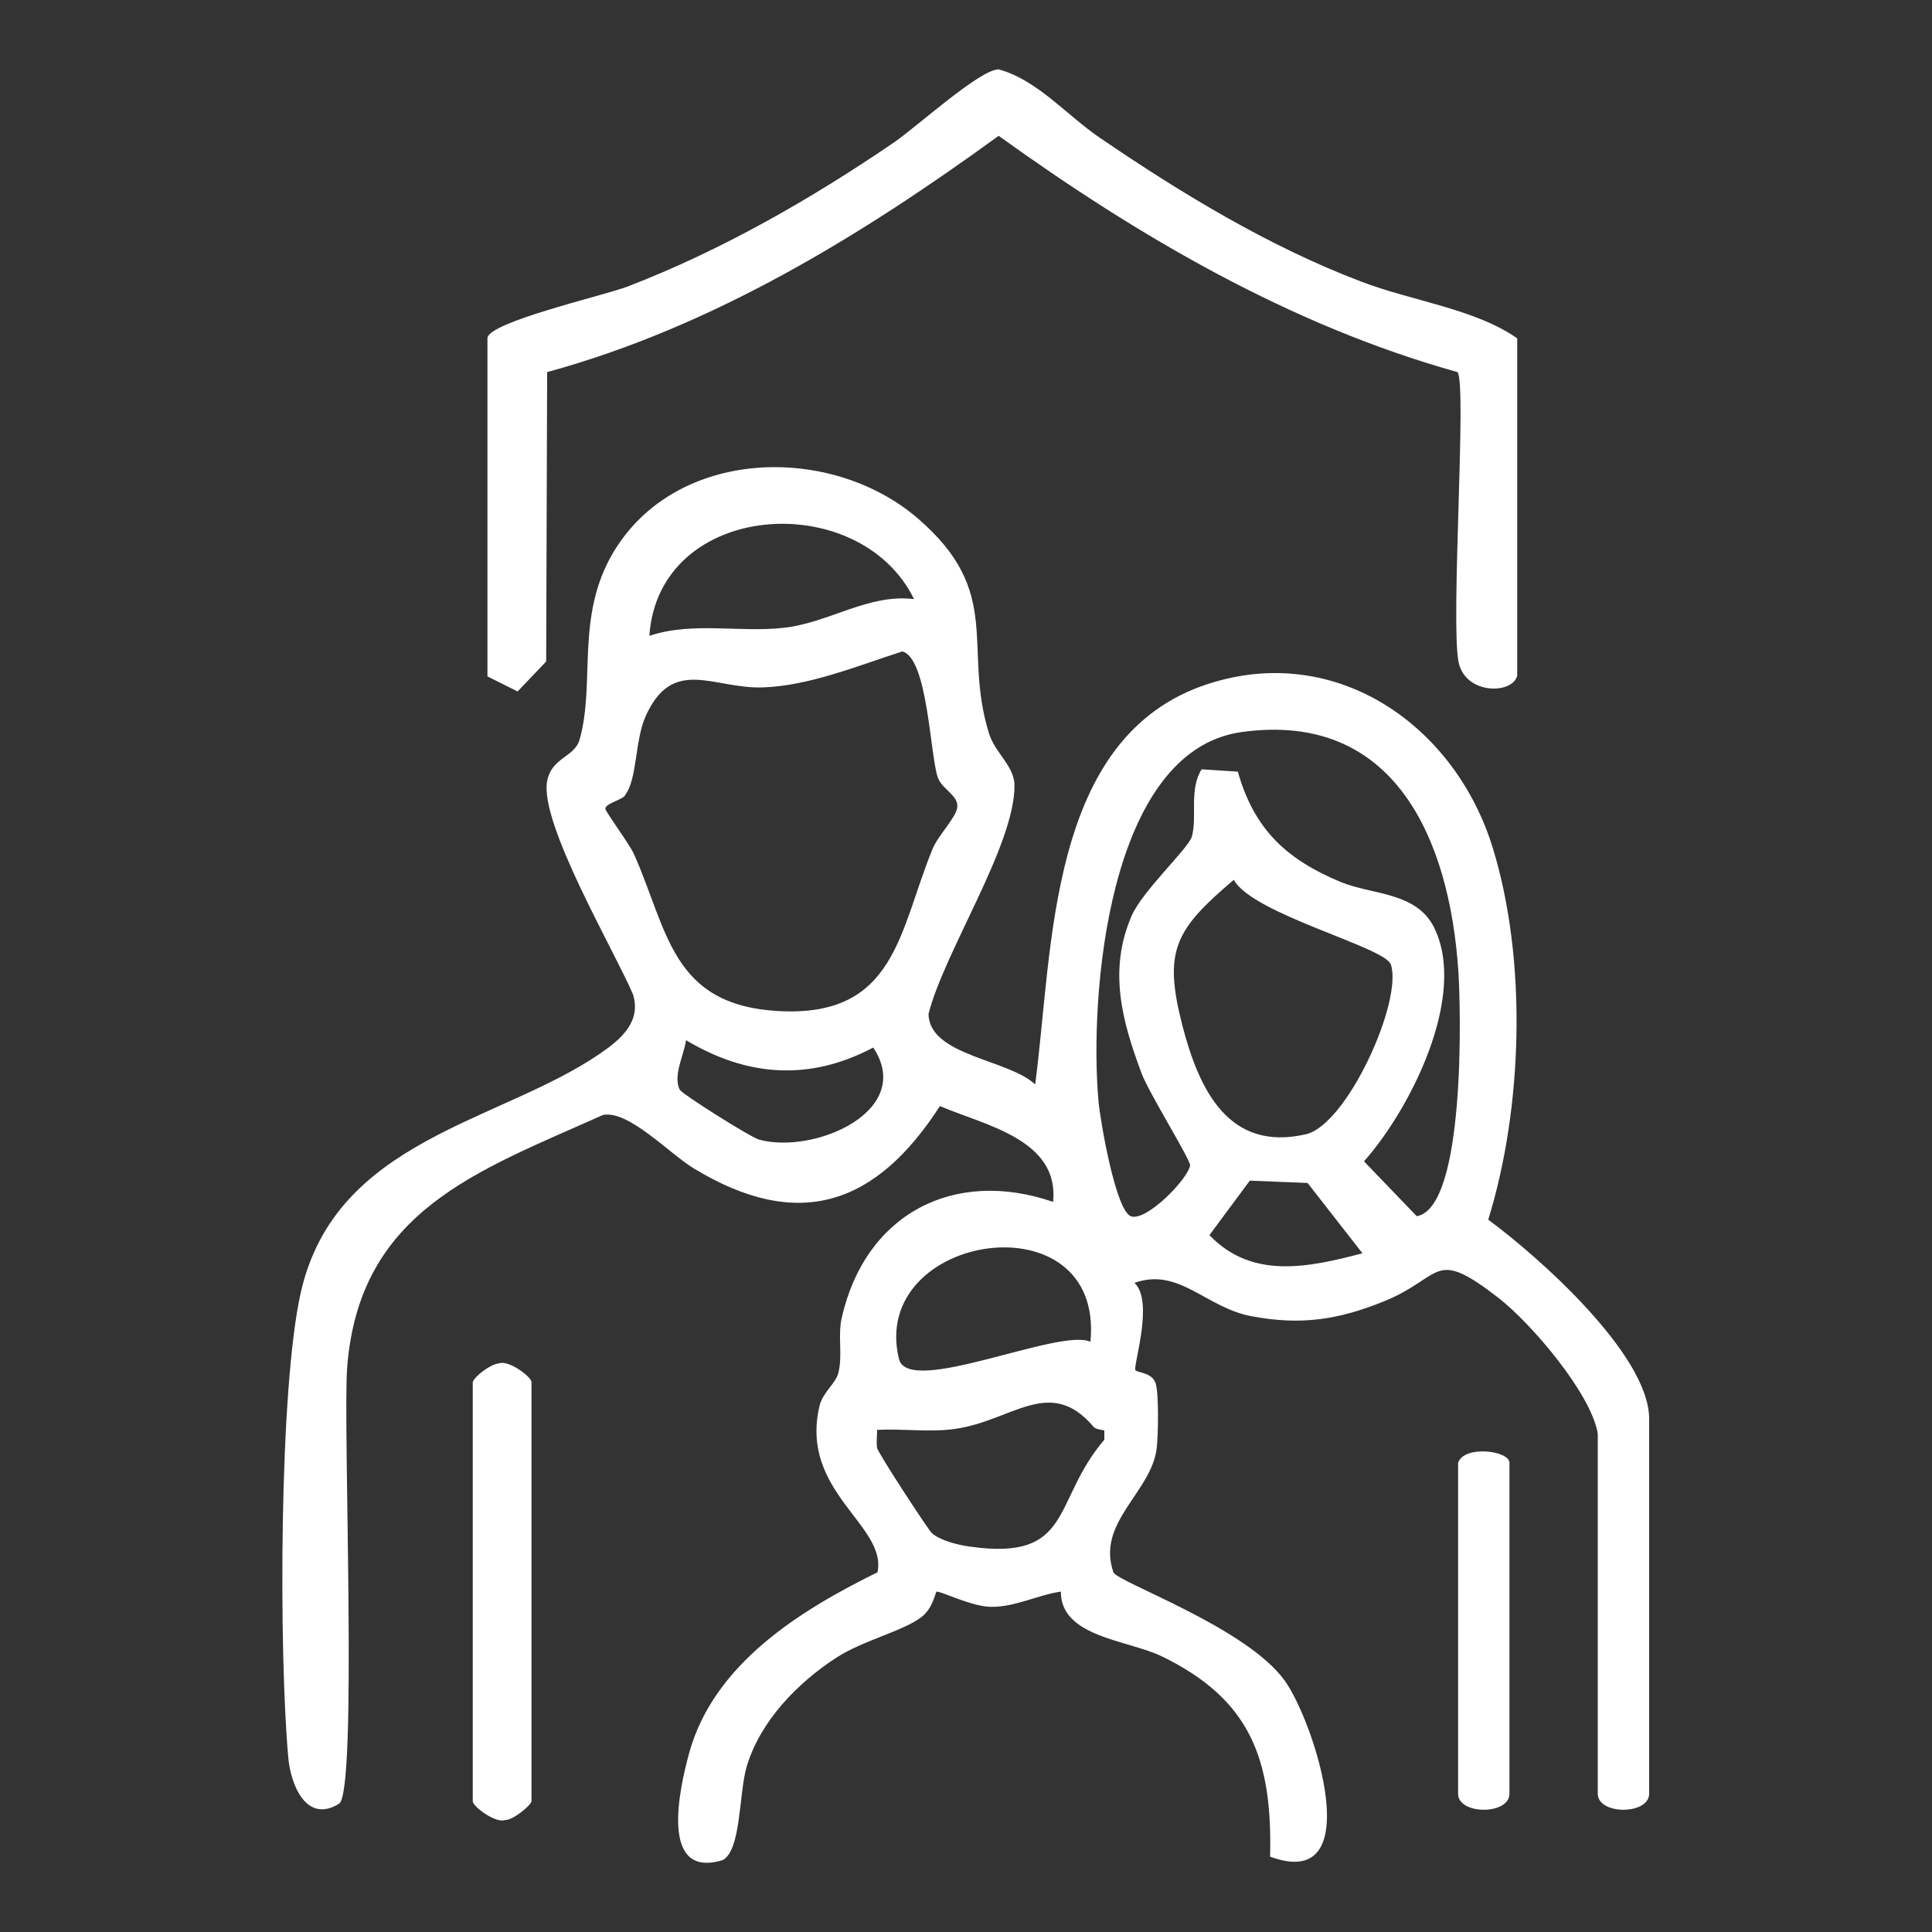
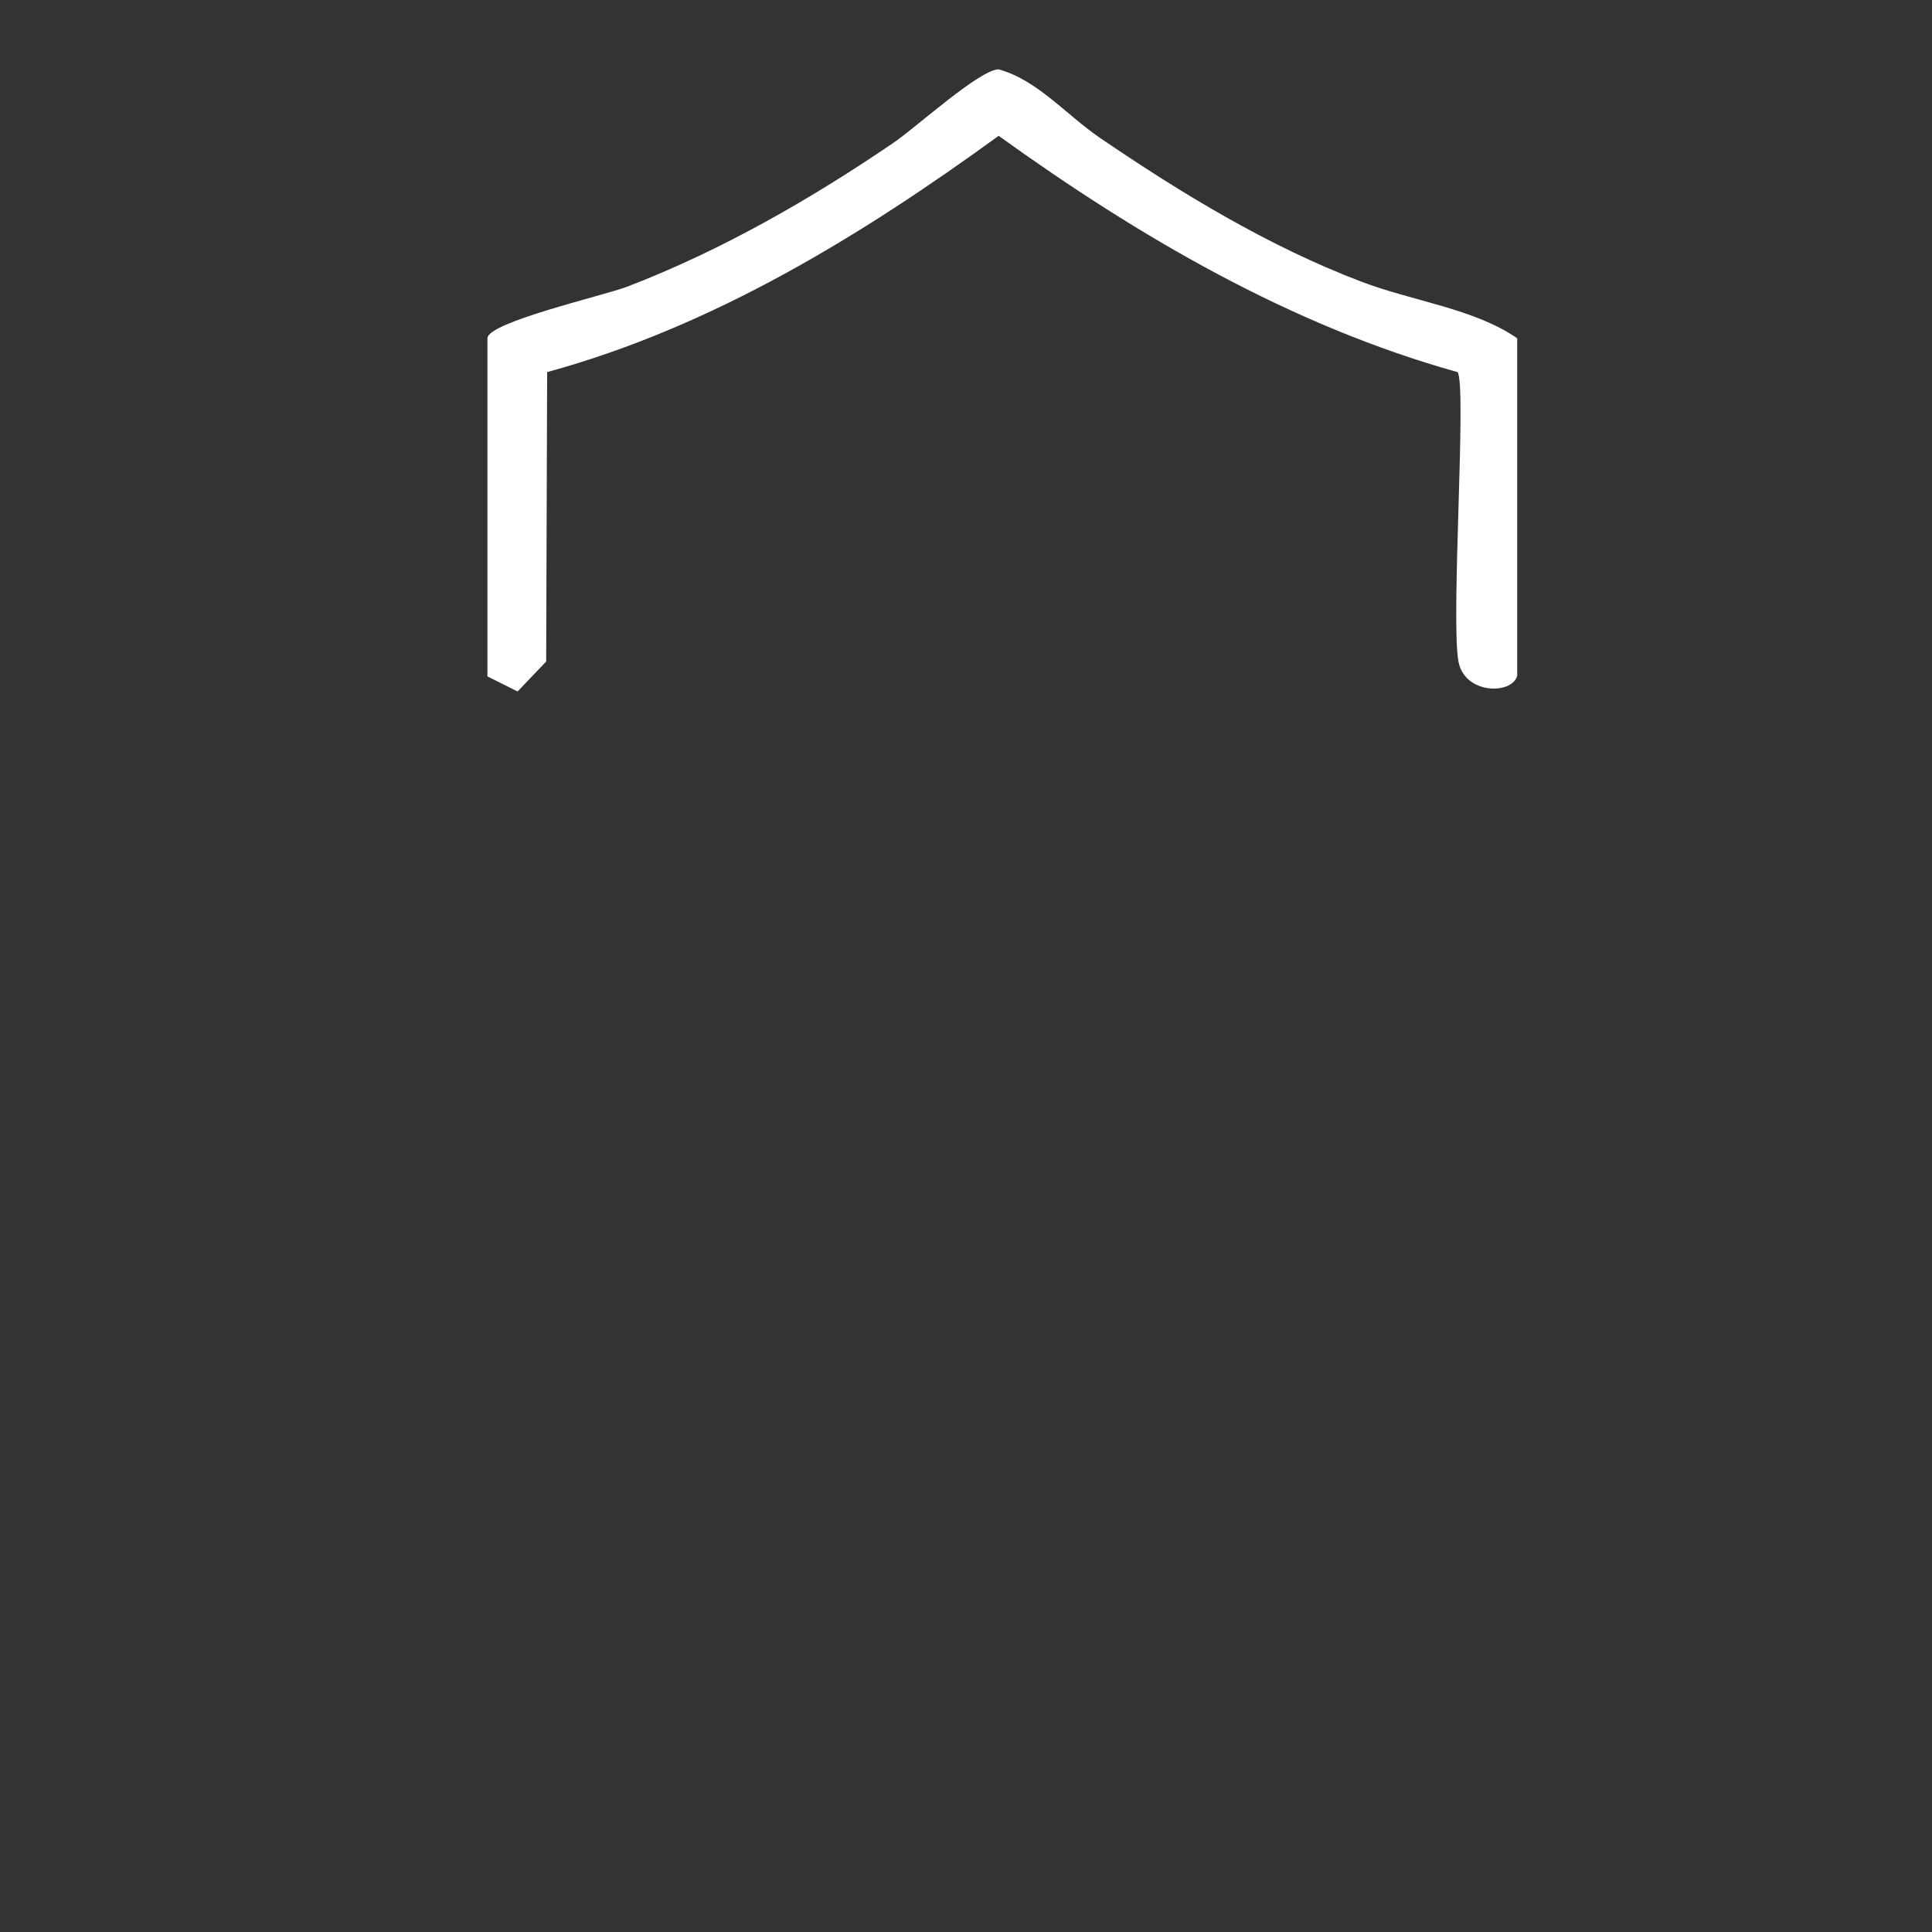
<svg xmlns="http://www.w3.org/2000/svg" id="Ebene_1" version="1.1" viewBox="0 0 100 100">
  <rect x="0" y="0" width="100" height="100" fill="#333333" stroke="none" />
  <defs>
    <style> .st0 { fill: #fff; } </style>
  </defs>
-   <path class="st0" d="M82.7,74.2c-.35-2.09-3.47-5.73-5.15-7.03-3.41-2.64-2.83-1.07-5.9.18-2.37.96-4.29,1.26-6.86.78-2.38-.44-3.76-2.55-6.07-1.73,1.03.96-.09,4.33.05,4.52.11.14.84.11,1.04.66.18.51.14,2.73.06,3.39-.28,2.28-3.14,3.83-2.24,6.41.17.5,6.86,2.83,8.86,5.6,1.56,2.16,4.39,11.02-.75,9.12.12-5.01-.99-8.13-5.61-10.37-1.76-.85-5.23-.99-5.22-3.35-1.22.18-2.35.8-3.61.79-1,0-2.71-.87-2.83-.78-.06.05-.18.86-.79,1.32-.95.72-3.04,1.21-4.39,2.09-2.02,1.31-3.94,3.29-4.64,5.63-.41,1.38-.28,4.36-1.25,4.85-3.26.99-2.26-3.61-1.73-5.54,1.27-4.62,5.73-7.38,9.75-9.36.51-2.44-4.06-4.16-3-8.62.17-.7.83-1.14.97-1.69.24-.92-.04-1.92.18-2.87,1.22-5.36,5.79-7.76,10.94-5.99.32-3.24-3.53-3.96-5.86-4.96-3.3,5.12-7.31,6.53-12.75,3.22-1.29-.79-3.37-3.02-4.69-2.76-6.49,2.91-12.6,4.94-13.24,13.05-.23,2.93.55,22-.42,22.6-1.69,1.05-2.51-.98-2.63-2.4-.48-5.34-.49-19.11.66-24.11,1.82-7.89,10.25-8.74,15.47-12.31,1.07-.73,2.16-1.65,1.71-3.08-.98-2.29-4.85-8.86-4.44-11.03.23-1.23,1.42-1.23,1.68-2.15.83-2.92-.23-6.36,1.74-9.68,3.24-5.45,11.25-5.64,15.75-1.78s2.31,6.66,3.7,11.14c.31,1.01,1.31,1.69,1.32,2.68.03,3.09-3.64,8.63-4.45,11.84.03,2.17,4.16,2.35,5.52,3.65.94-7.02.62-18.03,8.95-20.73,6.66-2.16,12.79,2.17,14.73,8.47,1.8,5.83,1.56,13.49-.23,19.26,2.56,1.88,8.33,6.98,8.33,10.31v19.4c0,1.11-2.66,1.11-2.66,0v-18.64ZM47.31,31.01c-2.83-5.79-13.22-5.11-13.7,1.9,2.26-.75,4.67-.15,7-.42s4.34-1.77,6.7-1.48ZM32.35,41.18c-.18.23-.99.4-1.02.67-.01.14,1.23,1.81,1.47,2.33,1.77,3.94,1.92,7.83,7.46,8.15,6.12.36,6.27-4.16,8.01-8.39.28-.69,1.23-1.64,1.28-2.16.06-.62-.79-.92-1.01-1.54-.4-1.13-.52-6.21-1.84-6.52-2.25.72-4.81,1.78-7.21,1.86-2.56.09-4.67-1.65-6.08,1.51-.56,1.27-.42,3.28-1.07,4.08ZM62.2,39.82l1.87.12c.84,2.98,2.51,4.54,5.32,5.71,1.64.68,3.93.5,4.85,2.38,1.72,3.53-1.24,9.38-3.64,12.08l2.73,2.84c2.53-.43,2.29-10.72,2.15-12.74-.46-6.72-3.26-13.42-11.21-12.32-6.95.96-7.9,13.73-7.41,19.13.09.98.89,5.69,1.69,5.94s2.9-1.89,3.05-2.63c.05-.26-2.14-3.77-2.51-4.77-1.02-2.72-1.73-5.35-.52-8.15.56-1.3,2.95-3.5,3.12-4.11.29-1.03-.16-2.42.51-3.49ZM63.86,45.54c-3.04,2.58-3.66,3.66-2.66,7.54.86,3.32,2.39,6.55,6.39,5.63,2.14-.49,5.03-6.9,4.4-8.79-.3-.9-7.15-2.6-8.13-4.38ZM35.21,56.43c.12.21,3.64,2.44,4.09,2.56,2.86.77,8.07-1.49,5.9-4.77-3.3,1.75-6.53,1.51-9.69-.38-.1.74-.71,1.89-.31,2.59ZM70.52,64.87l-2.84-3.64-2.99-.12-2.09,2.82c2.21,2.31,5.14,1.67,7.92.94ZM56.44,69.45c.74-7.54-11.5-5.65-9.91.89.48,1.98,8.31-1.63,9.91-.89ZM56.61,73.86c-2.28-2.7-4.24-.28-7.25.11-1.3.17-2.65-.03-3.96.04,0,.31-.05.64,0,.94.05.26,2.64,4.23,2.83,4.4.43.39,1.37.62,1.96.7,5.4.77,4.24-2.35,6.97-5.53v-.48c-.18-.04-.44-.06-.56-.19Z" />
  <path class="st0" d="M78.52,35.01c-.29.94-2.71.94-3.03-.77-.41-2.16.44-14.41-.05-14.98-8.66-2.42-16.51-7.02-23.75-12.23-7.11,5.17-14.81,9.89-23.37,12.23l-.05,14.98-1.48,1.55-1.56-.78v-17.5c0-.83,6.02-2.21,7.23-2.67,4.87-1.87,9.54-4.55,13.83-7.48,1.15-.79,4.43-3.77,5.4-3.77,2.01.55,3.5,2.36,5.25,3.55,4.21,2.87,8.72,5.61,13.5,7.43,2.66,1.02,5.87,1.4,8.09,2.94v17.5Z" />
-   <path class="st0" d="M24.47,71.54c.09-.31.93-.94,1.35-.97.49-.2,1.69.69,1.69.97v21.69c0,.19-.96.99-1.35.97-.49.2-1.69-.69-1.69-.97v-21.69Z" />
-   <path class="st0" d="M75.47,75.72c.29-.93,2.66-.65,2.66,0v17.12c0,1.11-2.66,1.11-2.66,0v-17.12Z" />
</svg>